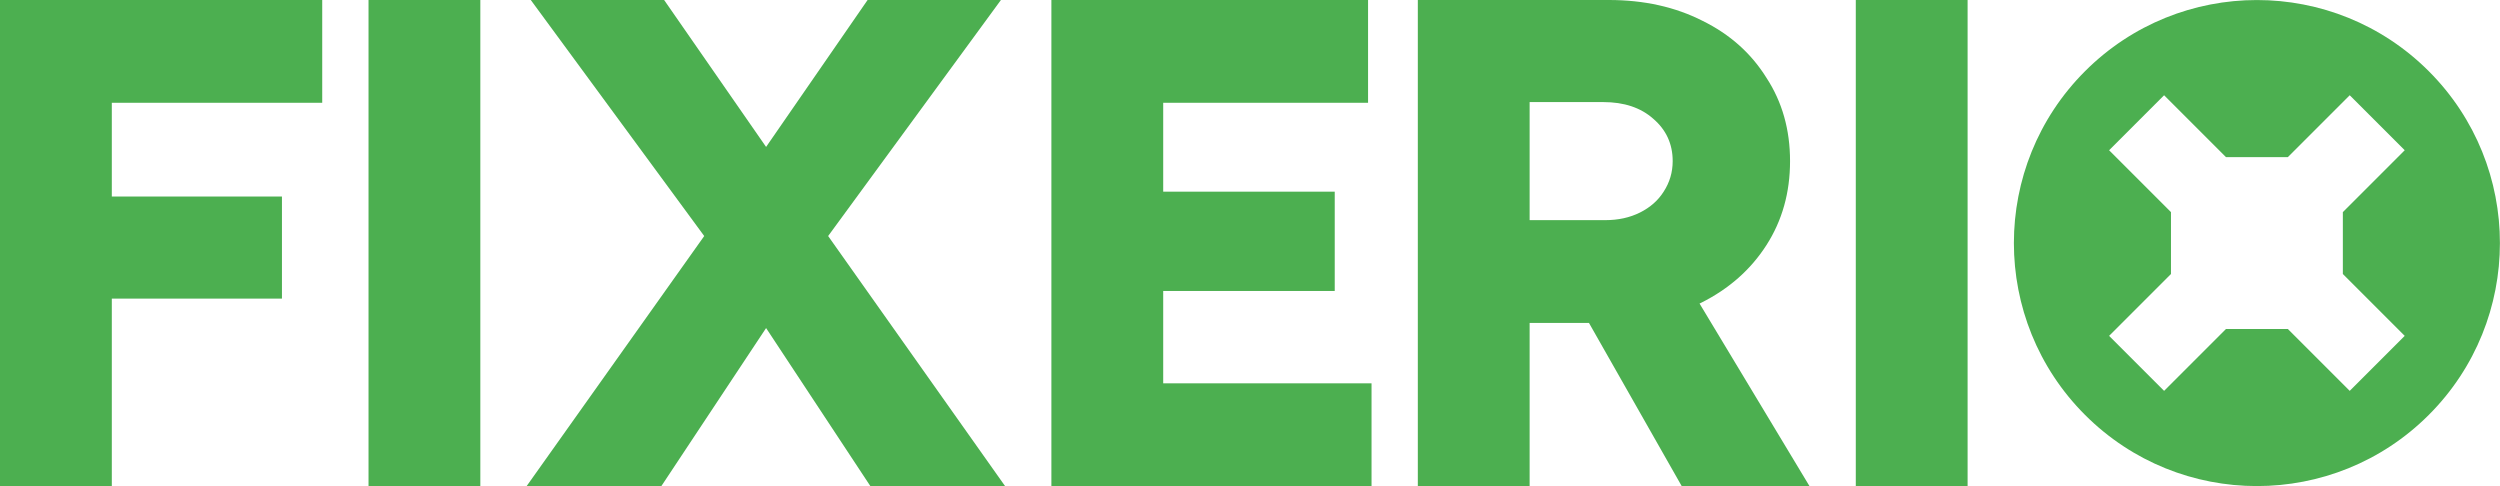
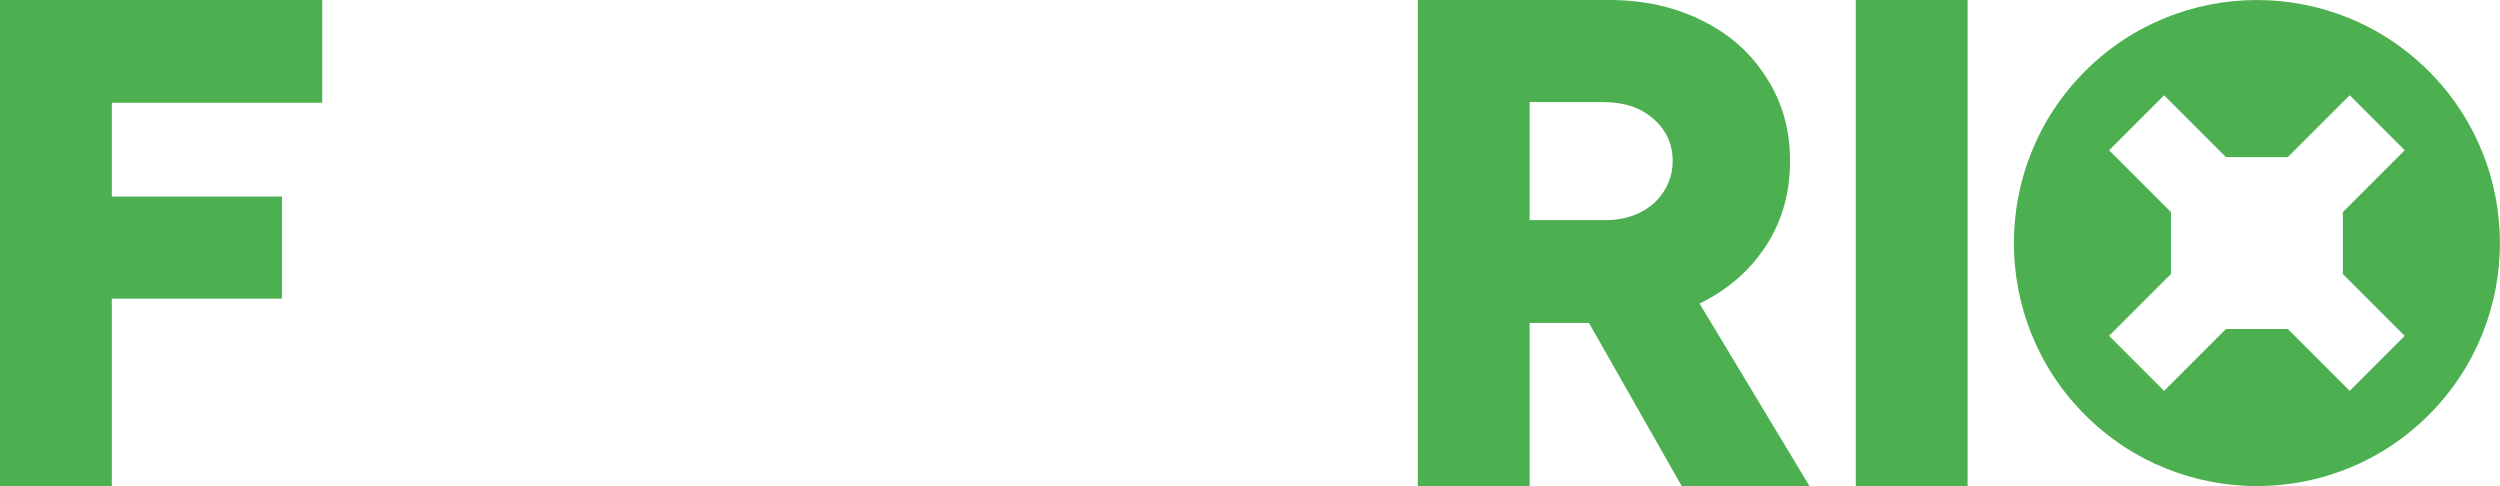
<svg xmlns="http://www.w3.org/2000/svg" fill="none" viewBox="0 0 1080 210" height="210" width="1080">
  <path fill="#4CAF50" d="M0 210V0H139.2V44.4H48.3V84.9H121.8V129H48.3V210H0Z" />
-   <path fill="#4CAF50" d="M159.203 210V0H207.503V210H159.203Z" />
-   <path fill="#4CAF50" d="M227.5 210L309.1 95.1L374.8 0H432.4L352.9 108.6L285.7 210H227.5ZM376 210L309.1 108.6L229.3 0H286.9L352.9 95.1L434.2 210H376Z" />
-   <path fill="#4CAF50" d="M454.203 210V0H591.003V44.4H502.503V82.8H576.603V125.7H502.503V165.6H592.503V210H454.203Z" />
  <path fill="#4CAF50" d="M612.5 210V0H695C710.2 0 723.7 3 735.5 9C747.3 14.8 756.5 23 763.1 33.6C769.9 44 773.3 56 773.3 69.6C773.3 83.2 769.9 95.3 763.1 105.9C756.3 116.5 746.9 124.8 734.9 130.8C723.1 136.6 709.5 139.5 694.1 139.5H660.8V210H612.5ZM726.5 210L679.1 126.6L715.4 99.9L781.7 210H726.5ZM660.8 95.1H693.5C699.1 95.1 704.1 94 708.5 91.8C712.9 89.6 716.3 86.6 718.7 82.8C721.3 78.8 722.6 74.4 722.6 69.6C722.6 62.2 719.8 56.1 714.2 51.3C708.8 46.5 701.6 44.1 692.6 44.1H660.8V95.1Z" />
  <path fill="#4CAF50" d="M801.703 210V0H850.003V210H801.703Z" />
  <path fill="#4CAF50" d="M900.738 30.754C859.754 71.737 859.754 138.262 900.738 179.246C941.722 220.23 1008.25 220.23 1049.23 179.246C1090.21 138.262 1090.21 71.737 1049.23 30.754C1008.25 -10.23 941.722 -10.23 900.738 30.754ZM1038.84 64.907L1012.11 91.635V118.364L1038.84 145.093L1015.08 168.852L988.348 142.123H961.62L934.891 168.852L911.132 145.093L937.861 118.364V91.635L911.132 64.907L934.891 41.148L961.62 67.877H988.348L1015.08 41.148L1038.84 64.907Z" />
</svg>